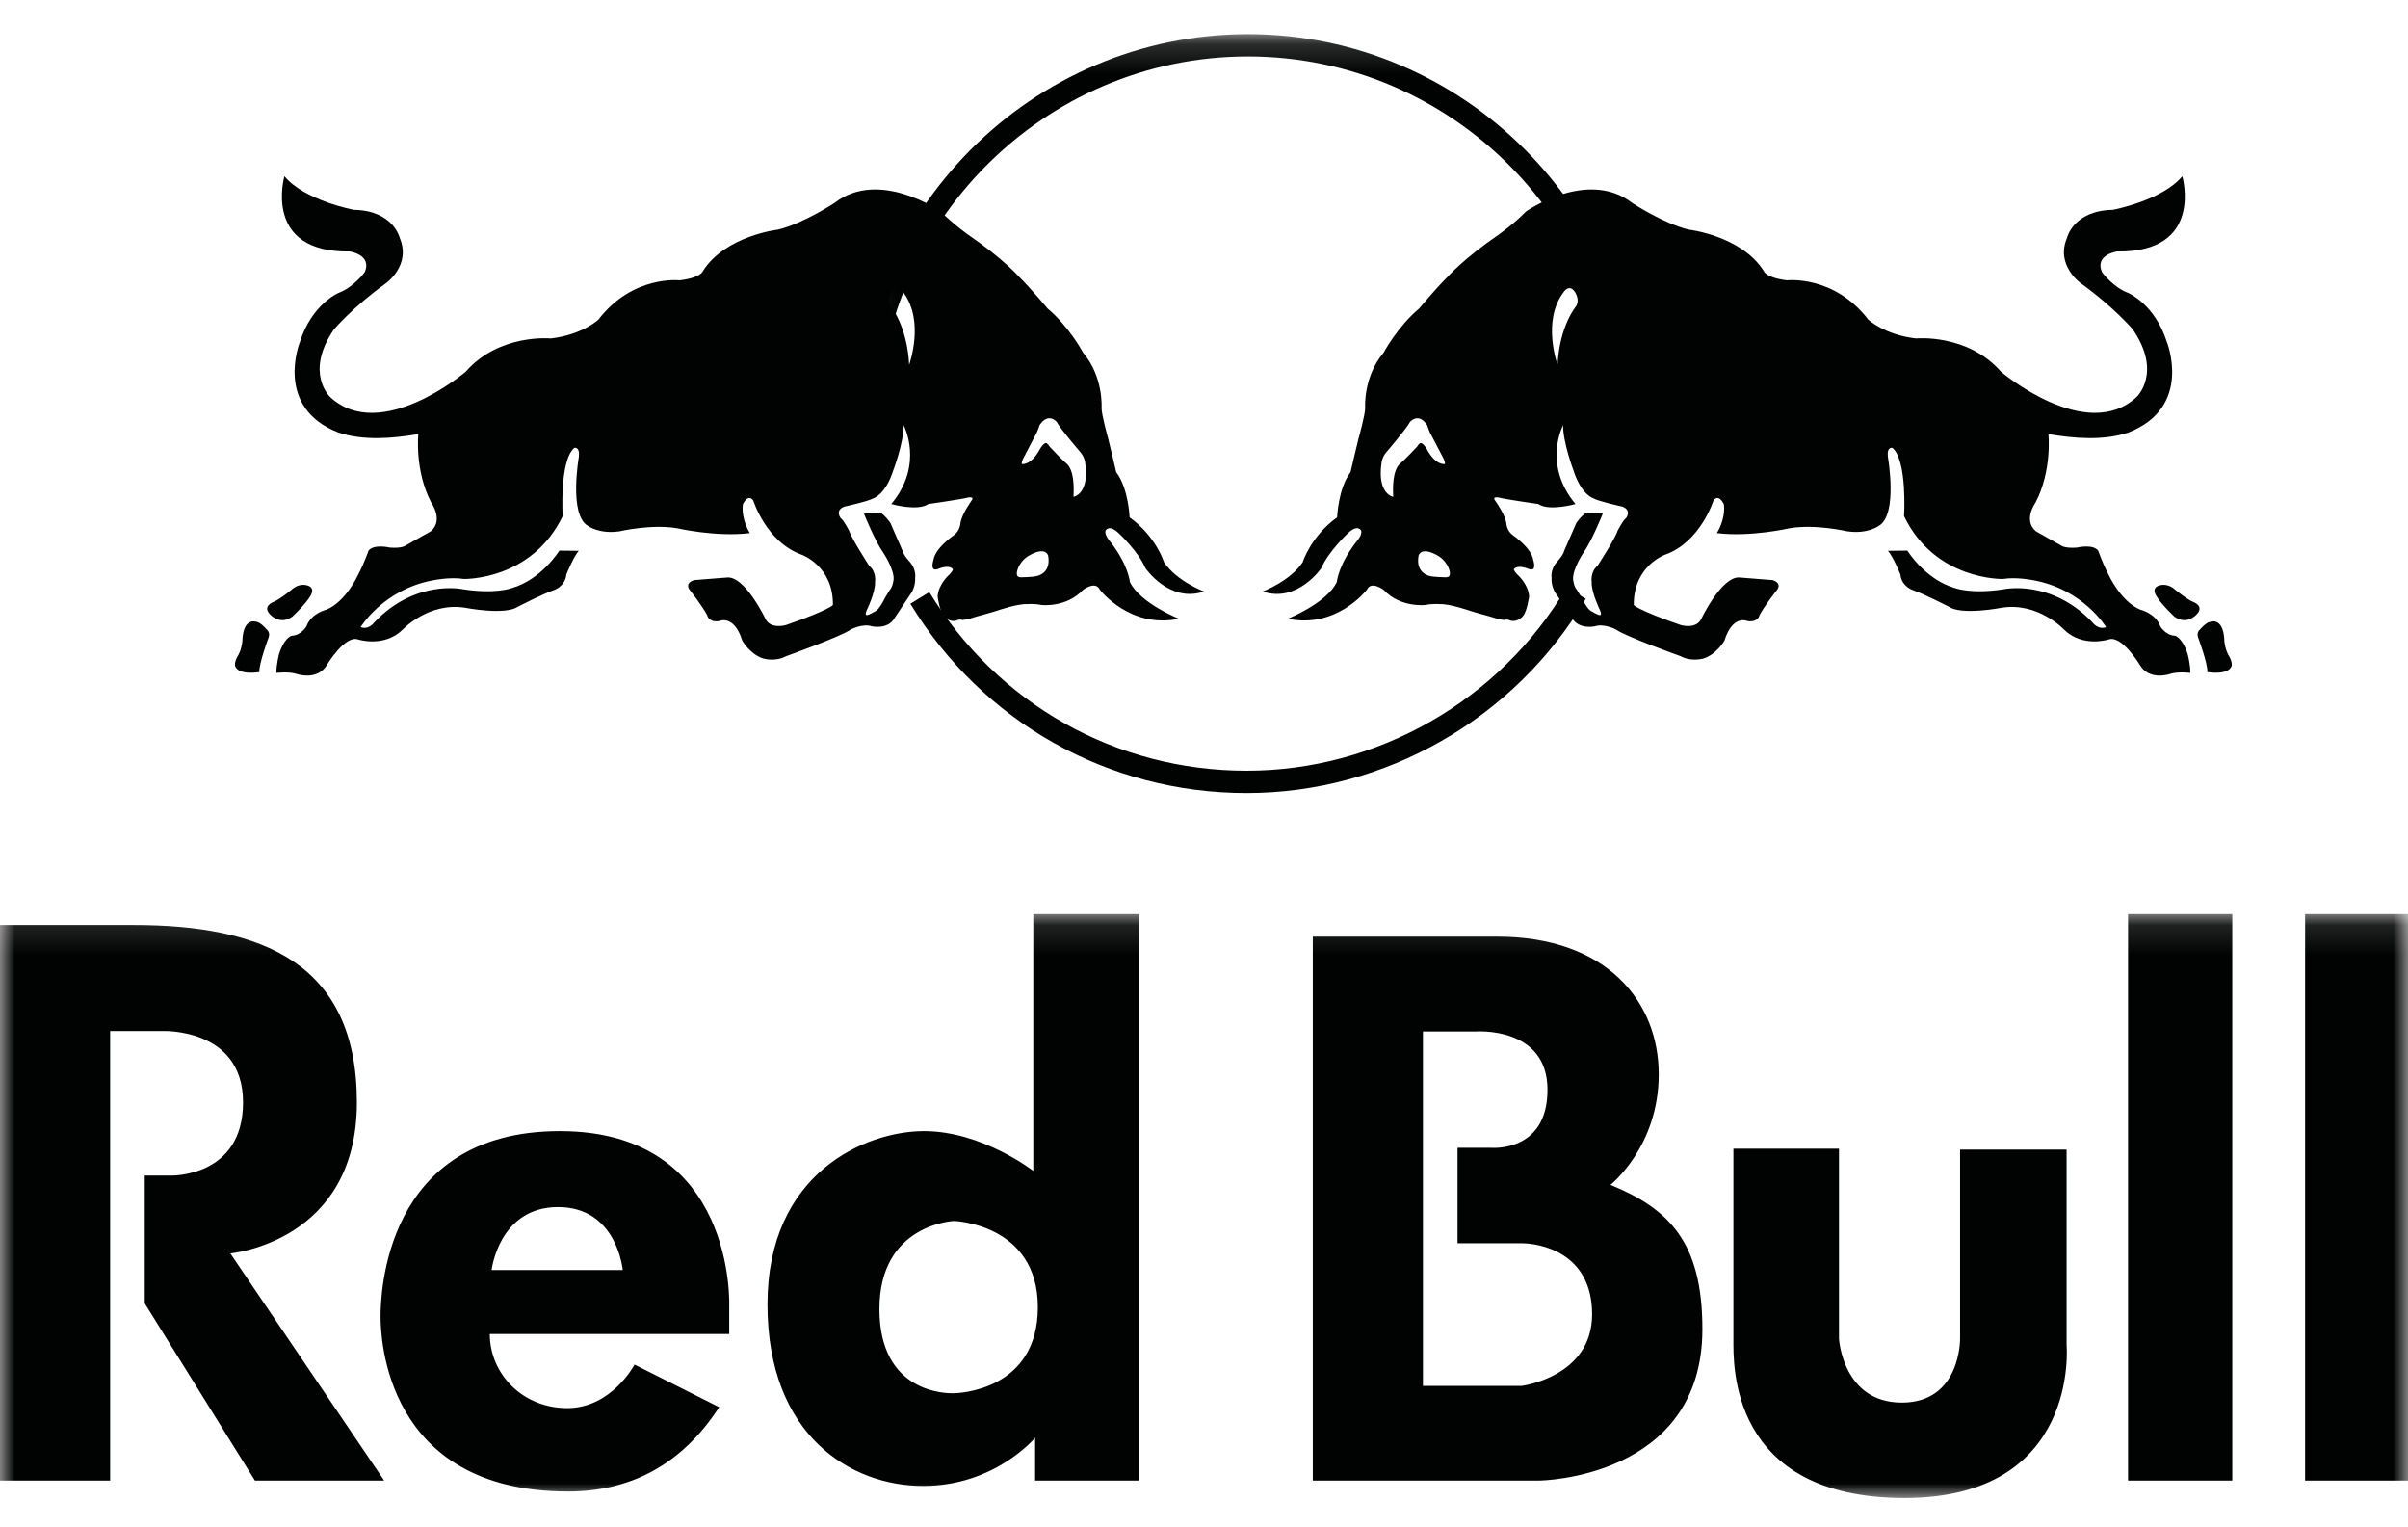
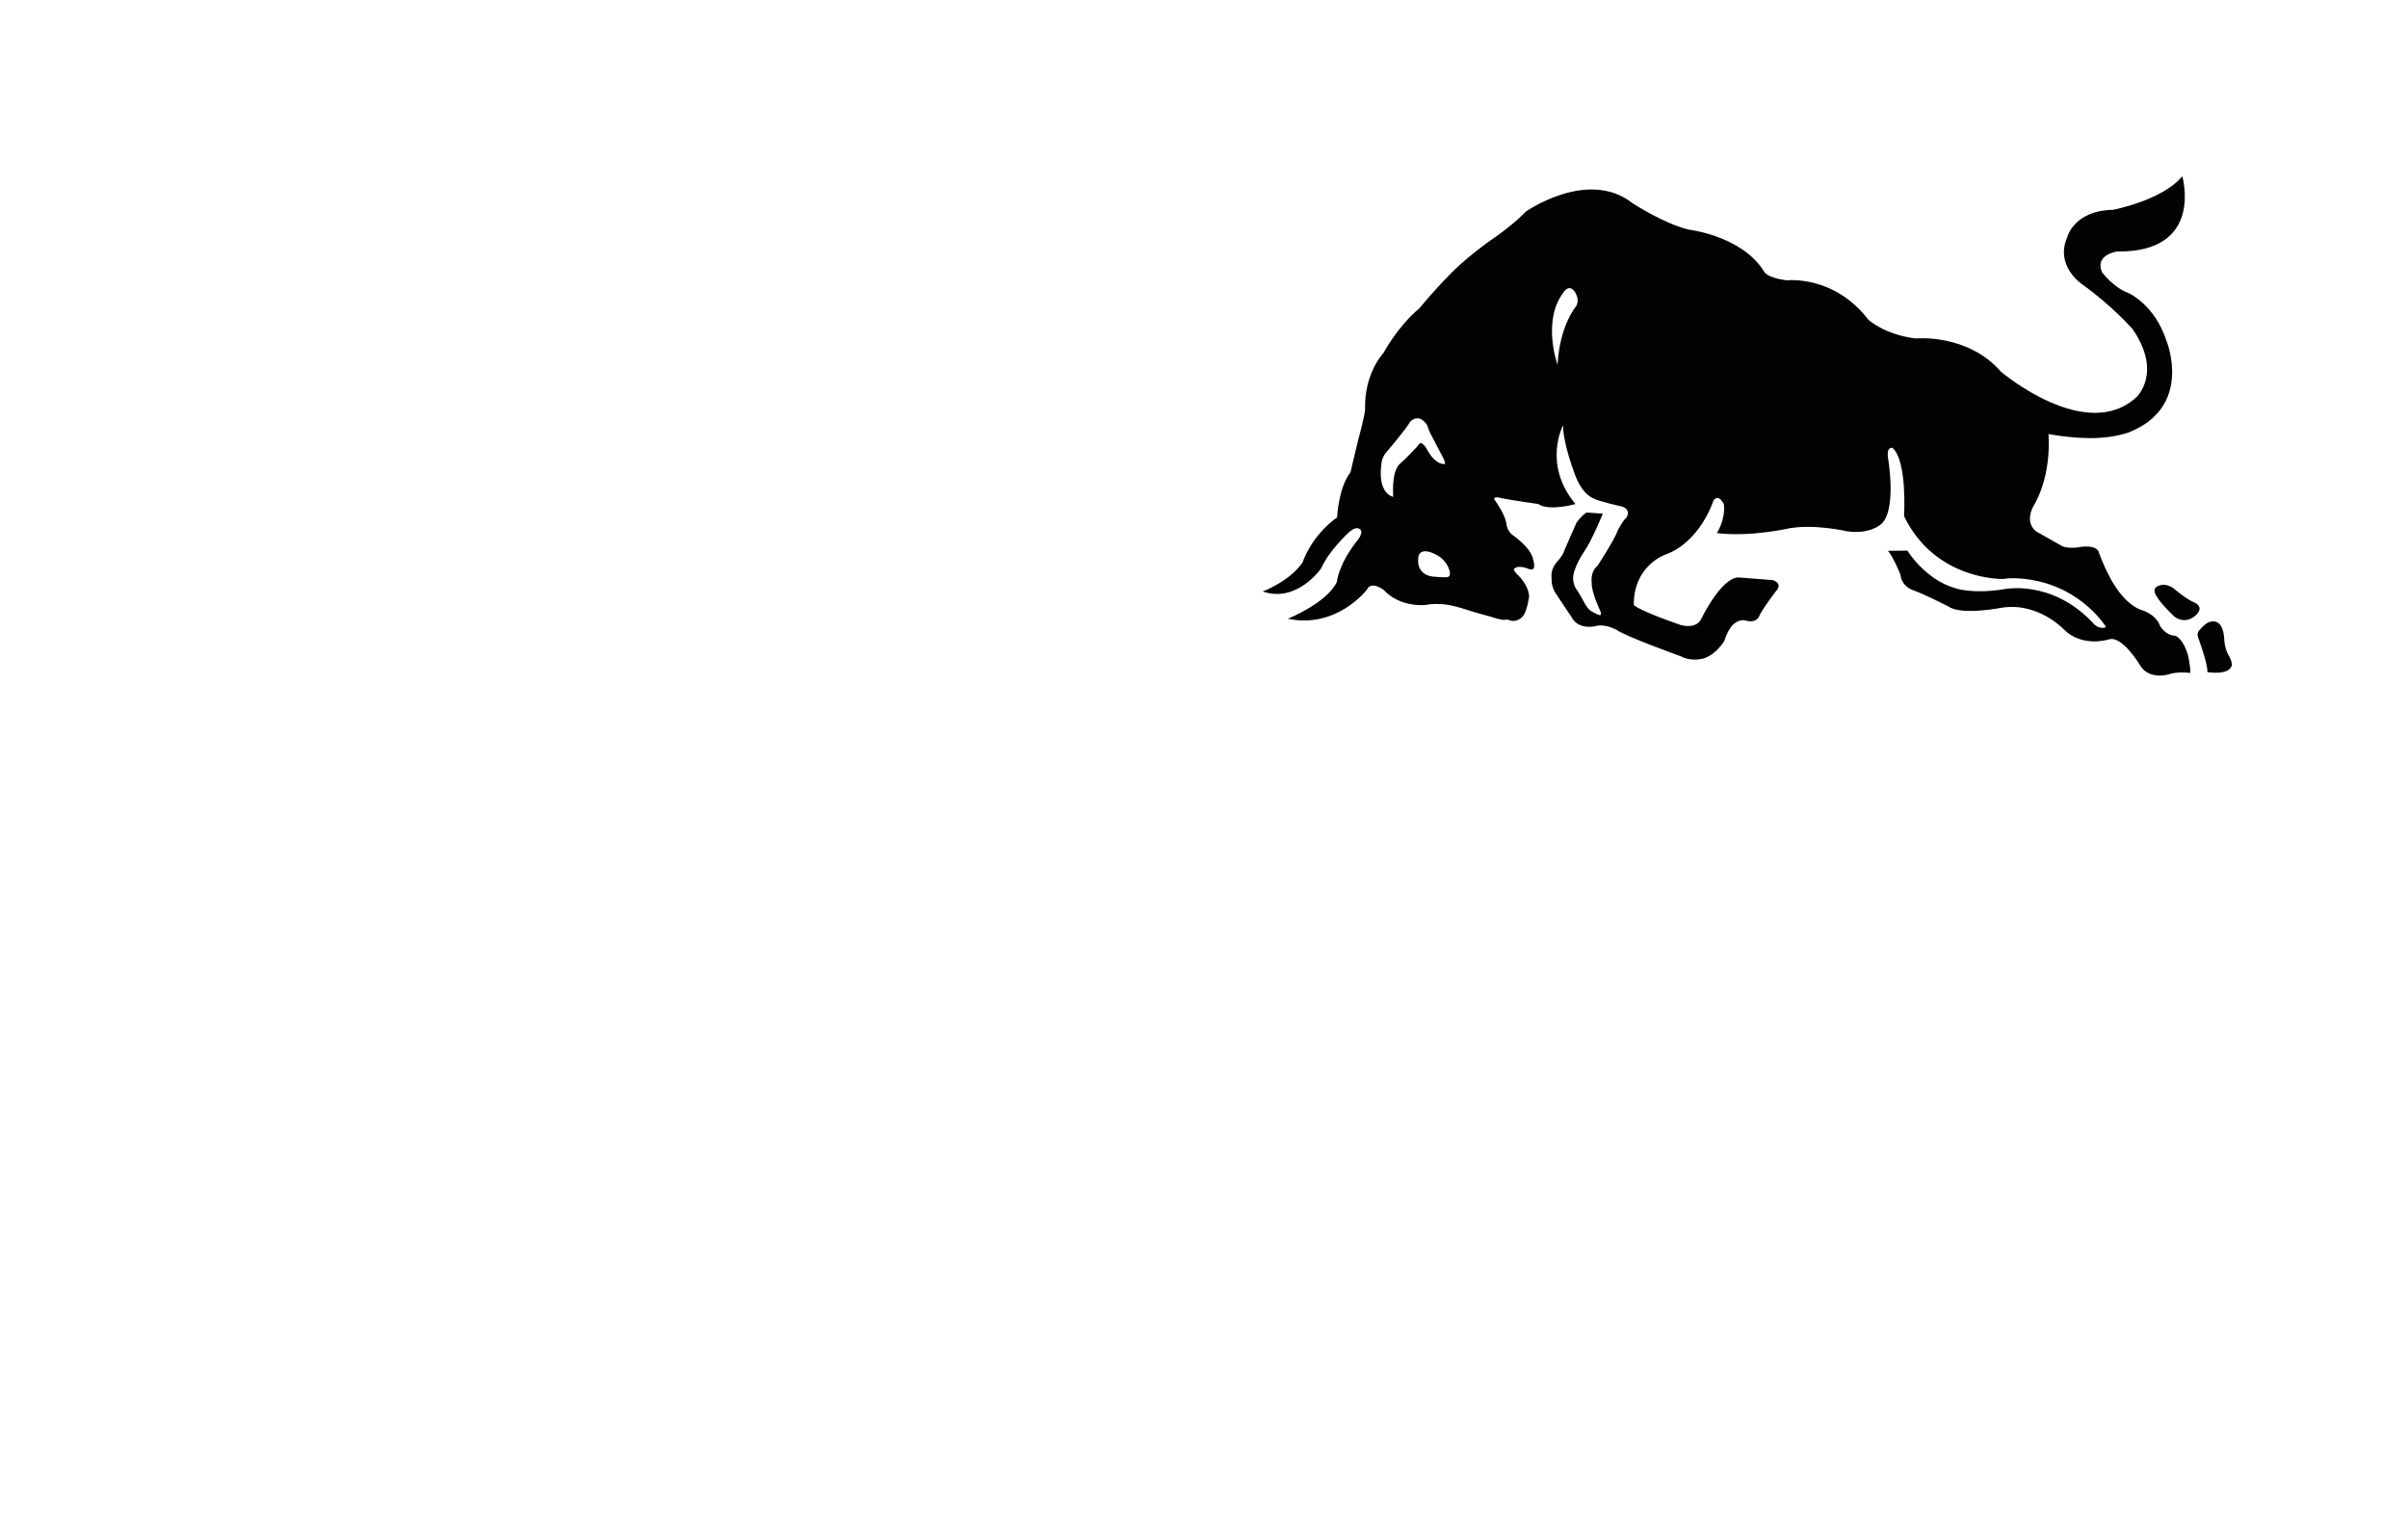
<svg xmlns="http://www.w3.org/2000/svg" xmlns:xlink="http://www.w3.org/1999/xlink" width="82px" height="52px" viewBox="0 0 82 52" version="1.1">
  <title>Group 13</title>
  <defs>
-     <polygon id="path-1" points="0.128 0.163 26.862 0.163 26.862 14.952 0.128 14.952" />
    <polygon id="path-3" points="0 0.121 82 0.121 82 20 0 20" />
  </defs>
  <g id="Företagstjänster" stroke="none" stroke-width="1" fill="none" fill-rule="evenodd">
    <g id="Home-Copy-12" transform="translate(-618, -2909)">
      <g id="Group-5" transform="translate(-21, 2657)">
        <g id="Group-13" transform="translate(639, 252.708)">
          <g id="Group-3" transform="translate(29, 0.292)">
            <mask id="mask-2" fill="white">
              <use xlink:href="#path-1" />
            </mask>
            <g id="Clip-2" />
-             <path d="M26.796,14.952 L26.044,14.877 C26.085,14.458 26.107,14.03 26.107,13.605 C26.107,6.612 20.449,0.922 13.495,0.922 C6.541,0.922 0.883,6.612 0.883,13.605 L0.128,13.605 C0.128,6.193 6.124,0.163 13.495,0.163 C20.865,0.163 26.862,6.193 26.862,13.605 C26.862,14.055 26.839,14.508 26.796,14.952" id="Fill-1" fill="#010202" mask="url(#mask-2)" />
          </g>
-           <path d="M42.45,26.292 C37.74,26.292 33.46,23.883 31,19.847 L31.646,19.451 C33.967,23.259 38.006,25.532 42.45,25.532 C46.902,25.532 51.078,23.141 53.348,19.292 L54,19.679 C51.595,23.758 47.169,26.292 42.45,26.292" id="Fill-4" fill="#010202" />
-           <path d="M30.328,9.718 C30.236,9.556 30.274,9.391 30.367,9.234 C30.576,8.922 30.772,9.262 30.772,9.262 C31.494,10.242 30.96,11.709 30.96,11.709 C30.886,10.359 30.328,9.718 30.328,9.718 M36.557,16.207 C36.568,15.919 36.593,15.28 36.292,15.051 C36.181,14.965 35.743,14.498 35.743,14.498 C35.676,14.385 35.624,14.377 35.624,14.377 C35.534,14.369 35.417,14.574 35.417,14.574 C35.105,15.16 34.793,15.089 34.793,15.089 C34.79,14.982 34.864,14.862 34.864,14.862 C34.949,14.706 35.312,14.005 35.312,14.005 C35.358,13.903 35.4,13.768 35.4,13.768 C35.702,13.313 35.986,13.659 35.986,13.659 C36.112,13.9 36.789,14.685 36.789,14.685 C36.939,14.859 36.953,15.045 36.953,15.045 C37.11,16.12 36.557,16.207 36.557,16.207 M34.775,18.947 C34.647,18.944 34.614,18.898 34.63,18.76 C34.716,18.378 35.031,18.213 35.031,18.213 C35.622,17.87 35.694,18.214 35.694,18.214 C35.802,18.827 35.303,18.904 35.303,18.904 C35.204,18.938 34.775,18.947 34.775,18.947 M9.085,20.727 C9.085,20.727 9.214,20.819 9.145,21.002 C9.145,21.002 8.816,21.879 8.831,22.174 C8.831,22.174 8.102,22.3 8.001,21.95 C8.001,21.95 7.981,21.815 8.101,21.619 C8.101,21.619 8.224,21.436 8.256,21.102 C8.256,21.102 8.245,20.261 8.806,20.484 C8.917,20.545 9.004,20.632 9.085,20.727 M9.975,19.331 C10.095,19.233 10.271,19.178 10.428,19.214 C10.781,19.288 10.567,19.585 10.567,19.585 C10.424,19.845 9.957,20.284 9.957,20.284 C9.543,20.587 9.214,20.227 9.214,20.227 C8.906,19.932 9.307,19.789 9.307,19.789 C9.539,19.697 9.975,19.331 9.975,19.331 M14.245,14.071 C14.245,14.071 14.112,15.316 14.689,16.412 C14.689,16.412 15.115,17.001 14.672,17.379 L13.789,17.878 C13.789,17.878 13.671,17.964 13.277,17.935 C13.277,17.935 12.733,17.804 12.551,18.038 C12.551,18.038 12.393,18.488 12.196,18.858 C12.196,18.858 11.794,19.756 11.129,20.044 C11.129,20.044 10.599,20.162 10.438,20.61 C10.438,20.61 10.267,20.924 9.924,20.937 C9.924,20.937 9.669,21.016 9.5,21.57 C9.5,21.57 9.408,21.928 9.412,22.202 C9.412,22.202 9.848,22.146 10.132,22.246 C10.132,22.246 10.83,22.474 11.142,21.915 C11.142,21.915 11.744,20.911 12.191,21.062 C12.191,21.062 13.089,21.354 13.723,20.717 C13.723,20.717 14.594,19.791 15.825,19.981 C15.825,19.981 17.21,20.254 17.643,19.943 C17.643,19.943 18.517,19.499 18.845,19.389 C18.845,19.389 19.246,19.274 19.287,18.847 C19.287,18.847 19.531,18.245 19.709,18.045 L19.048,18.038 C19.048,18.038 18.449,19.017 17.432,19.313 C17.432,19.313 16.876,19.529 15.759,19.353 C15.759,19.353 14.156,19 12.748,20.479 C12.748,20.479 12.556,20.75 12.281,20.642 C12.281,20.642 13.059,19.351 14.767,19.045 C14.767,19.045 15.327,18.929 15.793,19.003 C15.793,19.003 18.094,19.069 19.161,16.865 C19.161,16.865 19.045,14.986 19.554,14.541 C19.554,14.541 19.751,14.482 19.712,14.846 C19.712,14.846 19.362,16.814 20.019,17.195 C20.019,17.195 20.401,17.487 21.107,17.379 C21.107,17.379 22.178,17.13 23.048,17.275 C23.048,17.275 24.386,17.584 25.536,17.441 C25.536,17.441 25.237,16.997 25.296,16.465 C25.296,16.465 25.461,16.084 25.65,16.329 C25.65,16.329 26.092,17.751 27.301,18.178 C27.301,18.178 28.381,18.56 28.363,19.893 C28.363,19.893 28.198,20.076 26.766,20.571 C26.766,20.571 26.231,20.735 26.059,20.346 C26.059,20.346 25.368,18.908 24.767,18.953 L23.638,19.042 C23.638,19.042 23.253,19.138 23.537,19.438 C23.537,19.438 23.923,19.938 24.081,20.236 C24.081,20.236 24.127,20.491 24.49,20.437 C24.49,20.437 24.994,20.194 25.278,21.106 C25.278,21.106 25.538,21.562 25.978,21.707 C25.978,21.707 26.39,21.841 26.776,21.63 C26.776,21.63 28.64,20.964 28.964,20.728 C28.964,20.728 29.367,20.509 29.687,20.614 C29.687,20.614 30.246,20.744 30.476,20.315 L31.054,19.445 C31.054,19.445 31.181,19.231 31.163,18.962 C31.163,18.962 31.216,18.695 30.985,18.425 C30.985,18.425 30.767,18.2 30.732,18.038 L30.32,17.096 C30.32,17.096 30.153,16.845 29.97,16.741 L29.42,16.78 C29.42,16.78 29.799,17.721 30.075,18.104 C30.075,18.104 30.45,18.662 30.431,19.016 C30.431,19.016 30.406,19.265 30.306,19.369 C30.306,19.369 30.179,19.566 30.128,19.662 C30.128,19.662 29.961,20.014 29.826,20.092 C29.826,20.092 29.592,20.227 29.535,20.232 C29.535,20.232 29.433,20.26 29.509,20.082 C29.509,20.082 29.817,19.452 29.797,19.114 C29.797,19.114 29.856,18.763 29.601,18.558 C29.601,18.558 29.002,17.638 28.916,17.363 C28.916,17.363 28.728,16.995 28.628,16.932 C28.628,16.932 28.418,16.664 28.756,16.539 C28.756,16.539 29.598,16.354 29.749,16.254 C29.749,16.254 30.153,16.134 30.416,15.314 C30.416,15.314 30.778,14.358 30.772,13.768 C30.772,13.768 31.482,15.099 30.351,16.452 C30.351,16.452 31.246,16.708 31.616,16.452 C31.616,16.452 32.731,16.293 32.946,16.235 C32.946,16.235 33.226,16.169 33.066,16.363 C33.066,16.363 32.73,16.828 32.702,17.133 C32.702,17.133 32.68,17.376 32.476,17.518 C32.476,17.518 31.842,17.95 31.786,18.364 C31.786,18.364 31.65,18.762 31.93,18.667 C31.93,18.667 32.31,18.495 32.444,18.668 C32.444,18.668 32.483,18.686 32.337,18.846 C32.337,18.846 31.956,19.168 31.928,19.6 C31.928,19.6 31.998,20.1 32.132,20.26 C32.132,20.26 32.304,20.491 32.575,20.418 C32.575,20.418 32.647,20.361 32.777,20.399 C32.777,20.399 32.911,20.399 33.261,20.281 C33.261,20.281 33.791,20.139 33.969,20.078 C33.969,20.078 34.644,19.843 34.977,19.86 C34.977,19.86 35.194,19.836 35.471,19.89 C35.471,19.89 36.315,19.984 36.878,19.378 C36.878,19.378 37.307,19.048 37.452,19.369 C37.452,19.369 38.48,20.711 40.144,20.357 C40.144,20.357 38.82,19.827 38.476,19.106 C38.476,19.106 38.43,18.494 37.737,17.643 C37.737,17.643 37.525,17.361 37.73,17.288 C37.73,17.288 37.848,17.202 38.106,17.454 C38.106,17.454 38.765,18.069 39.003,18.632 C39.003,18.632 39.82,19.834 41,19.43 C41,19.43 40.074,19.082 39.639,18.435 C39.639,18.435 39.371,17.558 38.467,16.906 C38.467,16.906 38.431,15.92 38.01,15.366 C38.01,15.366 37.795,14.441 37.737,14.225 C37.737,14.225 37.51,13.412 37.512,13.187 C37.512,13.187 37.587,12.126 36.883,11.299 C36.883,11.299 36.412,10.415 35.677,9.799 C35.677,9.799 35.119,9.129 34.705,8.718 C34.705,8.718 34.159,8.095 32.969,7.283 C32.969,7.283 32.43,6.902 32.035,6.492 C32.035,6.492 29.936,5.022 28.419,6.201 C28.419,6.201 27.372,6.894 26.497,7.109 C26.497,7.109 24.699,7.312 23.933,8.526 C23.933,8.526 23.867,8.75 23.143,8.836 C23.143,8.836 21.551,8.649 20.379,10.172 C20.379,10.172 19.835,10.689 18.757,10.815 C18.757,10.815 17,10.64 15.855,11.951 C15.855,11.951 12.968,14.401 11.246,12.812 C11.246,12.812 10.354,11.99 11.374,10.503 C11.374,10.503 12.021,9.743 13.124,8.95 C13.124,8.95 14.02,8.336 13.609,7.382 C13.609,7.382 13.392,6.46 12.051,6.436 C12.051,6.436 10.367,6.119 9.686,5.292 C9.686,5.292 8.926,7.897 11.91,7.854 C11.91,7.854 12.687,7.966 12.416,8.566 C12.416,8.566 12.034,9.08 11.523,9.267 C11.523,9.267 10.622,9.65 10.216,10.925 C10.216,10.925 9.307,13.157 11.525,14.019 C12.38,14.304 13.366,14.22 14.245,14.071" id="Fill-6" fill="#010202" />
          <path d="M53.672,9.718 C53.764,9.556 53.726,9.391 53.633,9.234 C53.423,8.922 53.229,9.262 53.229,9.262 C52.506,10.242 53.039,11.709 53.039,11.709 C53.113,10.359 53.672,9.718 53.672,9.718 M47.442,16.207 C47.432,15.919 47.406,15.28 47.707,15.051 C47.819,14.965 48.257,14.498 48.257,14.498 C48.324,14.385 48.375,14.377 48.375,14.377 C48.465,14.369 48.583,14.574 48.583,14.574 C48.895,15.16 49.207,15.089 49.207,15.089 C49.209,14.982 49.135,14.862 49.135,14.862 C49.05,14.706 48.687,14.005 48.687,14.005 C48.642,13.903 48.6,13.768 48.6,13.768 C48.298,13.313 48.014,13.659 48.014,13.659 C47.887,13.9 47.211,14.685 47.211,14.685 C47.061,14.859 47.046,15.045 47.046,15.045 C46.89,16.12 47.442,16.207 47.442,16.207 M49.224,18.947 C49.353,18.944 49.386,18.898 49.37,18.76 C49.283,18.378 48.969,18.213 48.969,18.213 C48.378,17.87 48.306,18.214 48.306,18.214 C48.198,18.827 48.697,18.904 48.697,18.904 C48.796,18.938 49.224,18.947 49.224,18.947 M74.915,20.727 C74.915,20.727 74.786,20.819 74.855,21.002 C74.855,21.002 75.184,21.879 75.169,22.174 C75.169,22.174 75.898,22.3 75.999,21.95 C75.999,21.95 76.019,21.815 75.9,21.619 C75.9,21.619 75.776,21.436 75.744,21.102 C75.744,21.102 75.755,20.261 75.195,20.484 C75.083,20.545 74.996,20.632 74.915,20.727 M74.026,19.331 C73.905,19.233 73.728,19.178 73.573,19.214 C73.219,19.288 73.433,19.585 73.433,19.585 C73.576,19.845 74.043,20.284 74.043,20.284 C74.458,20.587 74.786,20.227 74.786,20.227 C75.094,19.932 74.693,19.789 74.693,19.789 C74.461,19.697 74.026,19.331 74.026,19.331 M69.755,14.071 C69.755,14.071 69.888,15.316 69.311,16.412 C69.311,16.412 68.884,17.001 69.328,17.379 L70.211,17.878 C70.211,17.878 70.329,17.964 70.723,17.935 C70.723,17.935 71.267,17.804 71.449,18.038 C71.449,18.038 71.607,18.488 71.804,18.858 C71.804,18.858 72.207,19.756 72.872,20.044 C72.872,20.044 73.402,20.162 73.562,20.61 C73.562,20.61 73.734,20.924 74.076,20.937 C74.076,20.937 74.331,21.016 74.5,21.57 C74.5,21.57 74.593,21.928 74.588,22.202 C74.588,22.202 74.152,22.146 73.868,22.246 C73.868,22.246 73.171,22.474 72.859,21.915 C72.859,21.915 72.256,20.911 71.809,21.062 C71.809,21.062 70.911,21.354 70.277,20.717 C70.277,20.717 69.406,19.791 68.176,19.981 C68.176,19.981 66.79,20.254 66.357,19.943 C66.357,19.943 65.484,19.499 65.155,19.389 C65.155,19.389 64.754,19.274 64.713,18.847 C64.713,18.847 64.469,18.245 64.291,18.045 L64.952,18.038 C64.952,18.038 65.551,19.017 66.568,19.313 C66.568,19.313 67.125,19.529 68.241,19.353 C68.241,19.353 69.844,19 71.252,20.479 C71.252,20.479 71.445,20.75 71.719,20.642 C71.719,20.642 70.941,19.351 69.233,19.045 C69.233,19.045 68.674,18.929 68.207,19.003 C68.207,19.003 65.906,19.069 64.839,16.865 C64.839,16.865 64.955,14.986 64.446,14.541 C64.446,14.541 64.249,14.482 64.288,14.846 C64.288,14.846 64.638,16.814 63.98,17.195 C63.98,17.195 63.599,17.487 62.892,17.379 C62.892,17.379 61.822,17.13 60.952,17.275 C60.952,17.275 59.614,17.584 58.464,17.441 C58.464,17.441 58.763,16.997 58.704,16.465 C58.704,16.465 58.539,16.084 58.35,16.329 C58.35,16.329 57.908,17.751 56.699,18.178 C56.699,18.178 55.619,18.56 55.636,19.893 C55.636,19.893 55.802,20.076 57.234,20.571 C57.234,20.571 57.769,20.735 57.942,20.346 C57.942,20.346 58.632,18.908 59.233,18.953 L60.362,19.042 C60.362,19.042 60.747,19.138 60.463,19.438 C60.463,19.438 60.077,19.938 59.918,20.236 C59.918,20.236 59.873,20.491 59.509,20.437 C59.509,20.437 59.006,20.194 58.721,21.106 C58.721,21.106 58.462,21.562 58.022,21.707 C58.022,21.707 57.61,21.841 57.224,21.63 C57.224,21.63 55.36,20.964 55.036,20.728 C55.036,20.728 54.633,20.509 54.313,20.614 C54.313,20.614 53.754,20.744 53.524,20.315 L52.946,19.445 C52.946,19.445 52.818,19.231 52.836,18.962 C52.836,18.962 52.784,18.695 53.015,18.425 C53.015,18.425 53.234,18.2 53.268,18.038 L53.68,17.096 C53.68,17.096 53.847,16.845 54.03,16.741 L54.58,16.78 C54.58,16.78 54.201,17.721 53.924,18.104 C53.924,18.104 53.549,18.662 53.568,19.016 C53.568,19.016 53.594,19.265 53.694,19.369 C53.694,19.369 53.821,19.566 53.872,19.662 C53.872,19.662 54.038,20.014 54.174,20.092 C54.174,20.092 54.408,20.227 54.465,20.232 C54.465,20.232 54.567,20.26 54.491,20.082 C54.491,20.082 54.183,19.452 54.203,19.114 C54.203,19.114 54.144,18.763 54.399,18.558 C54.399,18.558 54.998,17.638 55.084,17.363 C55.084,17.363 55.272,16.995 55.372,16.932 C55.372,16.932 55.581,16.664 55.243,16.539 C55.243,16.539 54.402,16.354 54.251,16.254 C54.251,16.254 53.847,16.134 53.584,15.314 C53.584,15.314 53.222,14.358 53.228,13.768 C53.228,13.768 52.518,15.099 53.65,16.452 C53.65,16.452 52.754,16.708 52.384,16.452 C52.384,16.452 51.269,16.293 51.053,16.235 C51.053,16.235 50.774,16.169 50.933,16.363 C50.933,16.363 51.269,16.828 51.298,17.133 C51.298,17.133 51.319,17.376 51.524,17.518 C51.524,17.518 52.158,17.95 52.213,18.364 C52.213,18.364 52.349,18.762 52.069,18.667 C52.069,18.667 51.69,18.495 51.556,18.668 C51.556,18.668 51.517,18.686 51.663,18.846 C51.663,18.846 52.044,19.168 52.072,19.6 C52.072,19.6 52.002,20.1 51.867,20.26 C51.867,20.26 51.696,20.491 51.425,20.418 C51.425,20.418 51.353,20.361 51.223,20.399 C51.223,20.399 51.089,20.399 50.739,20.281 C50.739,20.281 50.208,20.139 50.031,20.078 C50.031,20.078 49.356,19.843 49.022,19.86 C49.022,19.86 48.806,19.836 48.529,19.89 C48.529,19.89 47.684,19.984 47.121,19.378 C47.121,19.378 46.693,19.048 46.548,19.369 C46.548,19.369 45.52,20.711 43.856,20.357 C43.856,20.357 45.18,19.827 45.524,19.106 C45.524,19.106 45.569,18.494 46.262,17.643 C46.262,17.643 46.474,17.361 46.27,17.288 C46.27,17.288 46.152,17.202 45.893,17.454 C45.893,17.454 45.235,18.069 44.997,18.632 C44.997,18.632 44.179,19.834 43,19.43 C43,19.43 43.925,19.082 44.36,18.435 C44.36,18.435 44.629,17.558 45.533,16.906 C45.533,16.906 45.569,15.92 45.99,15.366 C45.99,15.366 46.205,14.441 46.262,14.225 C46.262,14.225 46.49,13.412 46.488,13.187 C46.488,13.187 46.413,12.126 47.117,11.299 C47.117,11.299 47.588,10.415 48.323,9.799 C48.323,9.799 48.881,9.129 49.295,8.718 C49.295,8.718 49.841,8.095 51.031,7.283 C51.031,7.283 51.57,6.902 51.965,6.492 C51.965,6.492 54.064,5.022 55.581,6.201 C55.581,6.201 56.628,6.894 57.503,7.109 C57.503,7.109 59.301,7.312 60.067,8.526 C60.067,8.526 60.133,8.75 60.857,8.836 C60.857,8.836 62.448,8.649 63.62,10.172 C63.62,10.172 64.165,10.689 65.243,10.815 C65.243,10.815 67,10.64 68.144,11.951 C68.144,11.951 71.032,14.401 72.754,12.812 C72.754,12.812 73.646,11.99 72.626,10.503 C72.626,10.503 71.979,9.743 70.876,8.95 C70.876,8.95 69.98,8.336 70.391,7.382 C70.391,7.382 70.608,6.46 71.95,6.436 C71.95,6.436 73.633,6.119 74.314,5.292 C74.314,5.292 75.075,7.897 72.09,7.854 C72.09,7.854 71.313,7.966 71.584,8.566 C71.584,8.566 71.966,9.08 72.477,9.267 C72.477,9.267 73.378,9.65 73.785,10.925 C73.785,10.925 74.693,13.157 72.475,14.019 C71.62,14.304 70.634,14.22 69.755,14.071" id="Fill-8" fill="#010202" />
          <g id="Group-12" transform="translate(0, 30.292)">
            <mask id="mask-4" fill="white">
              <use xlink:href="#path-3" />
            </mask>
            <g id="Clip-11" />
-             <path d="M16.741,12.24 L21.206,12.24 C21.206,12.24 21.019,10.096 19.004,10.096 C16.989,10.096 16.741,12.24 16.741,12.24 L16.741,12.24 Z M19.066,7.51 C25.081,7.51 24.832,13.471 24.832,13.471 L24.832,14.417 L16.679,14.417 C16.679,15.773 17.795,16.94 19.314,16.94 C20.833,16.94 21.608,15.458 21.608,15.458 L24.491,16.908 C23.158,18.959 21.36,19.779 19.345,19.779 C13.082,19.779 12.959,14.48 12.959,13.818 C12.959,13.155 13.052,7.51 19.066,7.51 L19.066,7.51 Z M32.459,16.435 L32.459,16.435 C32.273,16.435 29.947,16.467 29.947,13.566 C29.947,10.663 32.49,10.569 32.49,10.569 C32.49,10.569 35.342,10.663 35.342,13.503 C35.342,16.341 32.645,16.435 32.459,16.435 L32.459,16.435 Z M35.187,0.121 L35.187,8.865 C35.187,8.865 33.451,7.51 31.466,7.51 C29.483,7.51 26.135,8.929 26.135,13.407 C26.135,17.887 28.987,19.59 31.436,19.59 C33.885,19.59 35.249,17.95 35.249,17.95 L35.249,19.406 L38.783,19.406 L38.783,0.121 L35.187,0.121 Z M59.028,8.109 L62.623,8.109 L62.623,14.575 C62.623,14.575 62.748,16.752 64.763,16.752 C66.778,16.752 66.747,14.575 66.747,14.575 L66.747,8.14 L70.374,8.14 L70.374,14.796 C70.374,14.796 70.839,20 64.856,20 C58.873,20 59.028,15.427 59.028,14.606 L59.028,8.109 Z M72.467,19.406 L76.016,19.406 L76.016,0.121 L72.467,0.121 L72.467,19.406 Z M78.496,19.406 L82,19.406 L82,0.121 L78.496,0.121 L78.496,19.406 Z M51.819,16.183 L51.819,16.183 L48.456,16.183 L48.456,4.118 L50.254,4.118 C50.254,4.118 52.697,3.932 52.697,6.1 C52.697,8.268 50.753,8.077 50.753,8.077 L49.634,8.077 L49.634,11.328 L51.819,11.328 C52.391,11.328 54.216,11.61 54.216,13.746 C54.216,15.882 51.819,16.183 51.819,16.183 L51.819,16.183 Z M54.842,9.339 C54.842,9.339 56.485,8.04 56.485,5.576 C56.485,3.111 54.726,0.888 50.979,0.888 L44.705,0.888 L44.705,19.406 L52.433,19.406 C52.433,19.406 57.972,19.342 57.972,14.25 C57.972,11.293 56.844,10.161 54.842,9.339 L54.842,9.339 Z M-7.48858447e-05,0.493 L-7.48858447e-05,19.406 L3.751,19.406 L3.751,4.102 L5.518,4.102 C5.518,4.102 8.277,3.976 8.277,6.532 C8.277,9.086 5.828,9.023 5.828,9.023 L4.929,9.023 L4.929,13.376 L8.681,19.406 L13.082,19.406 L7.844,11.673 C7.844,11.673 12.153,11.295 12.153,6.532 C12.153,1.769 8.897,0.493 4.557,0.493 L-7.48858447e-05,0.493 Z" id="Fill-10" fill="#010202" mask="url(#mask-4)" />
          </g>
        </g>
      </g>
    </g>
  </g>
</svg>